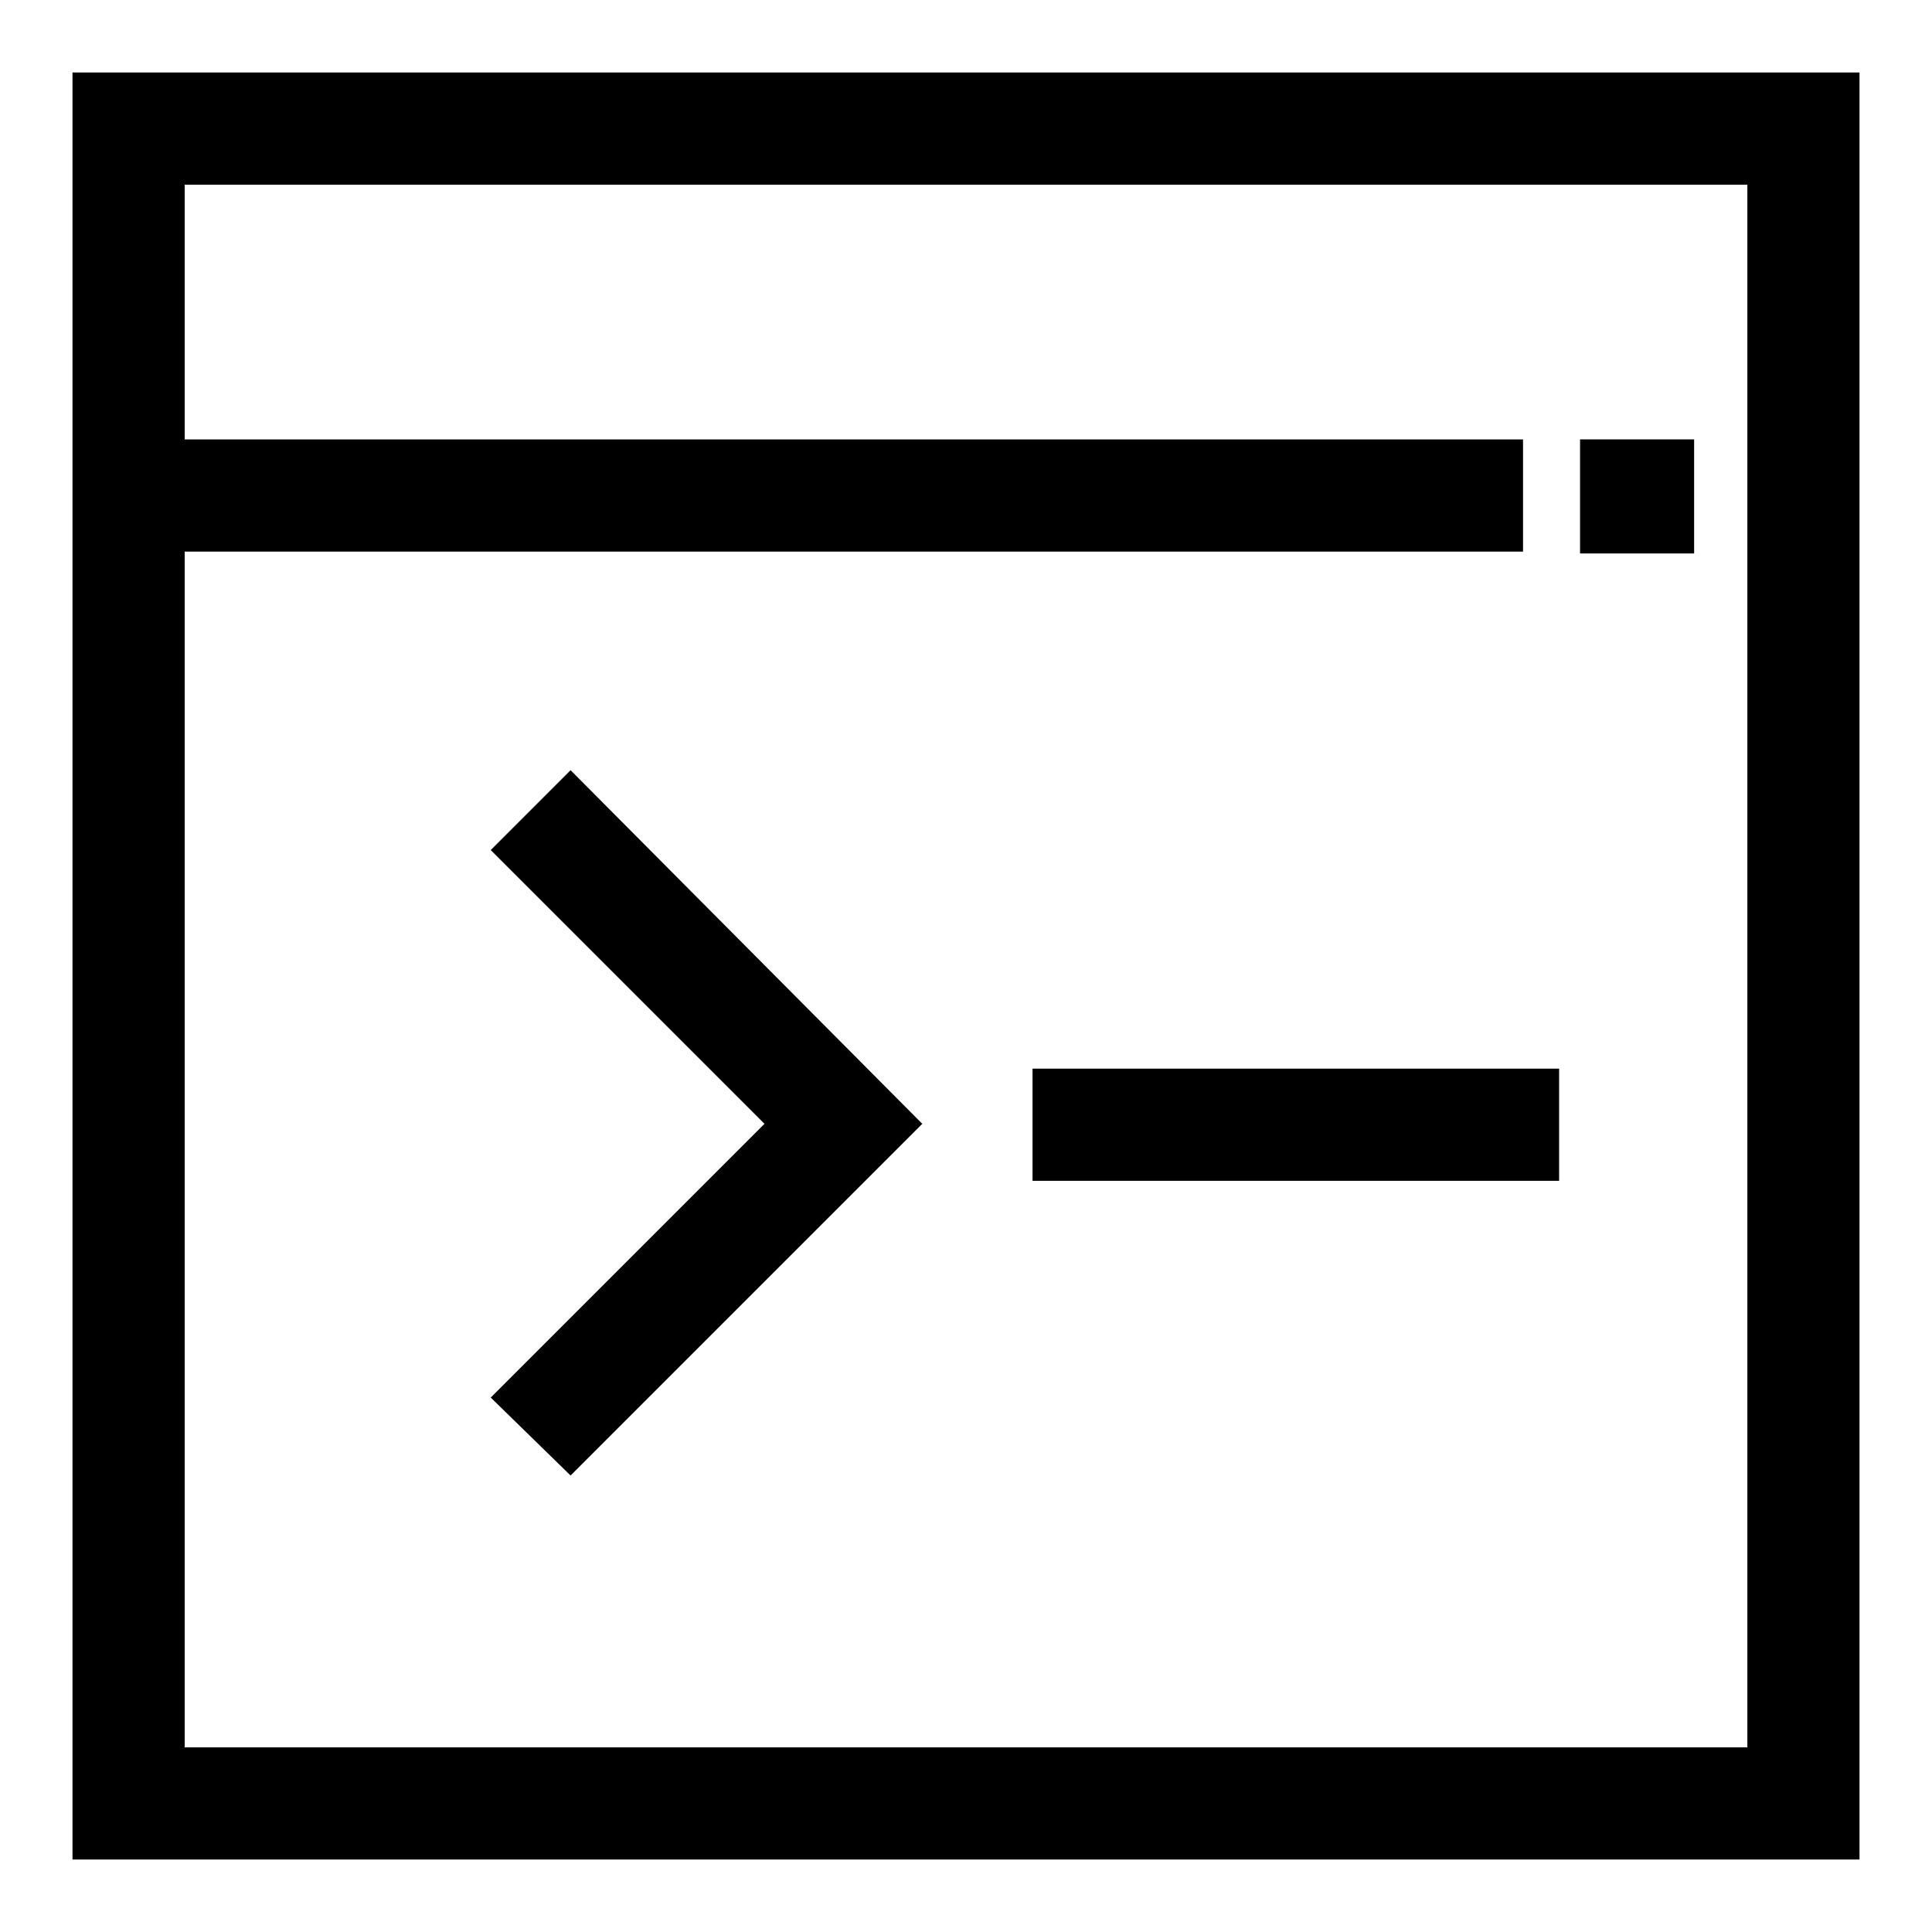
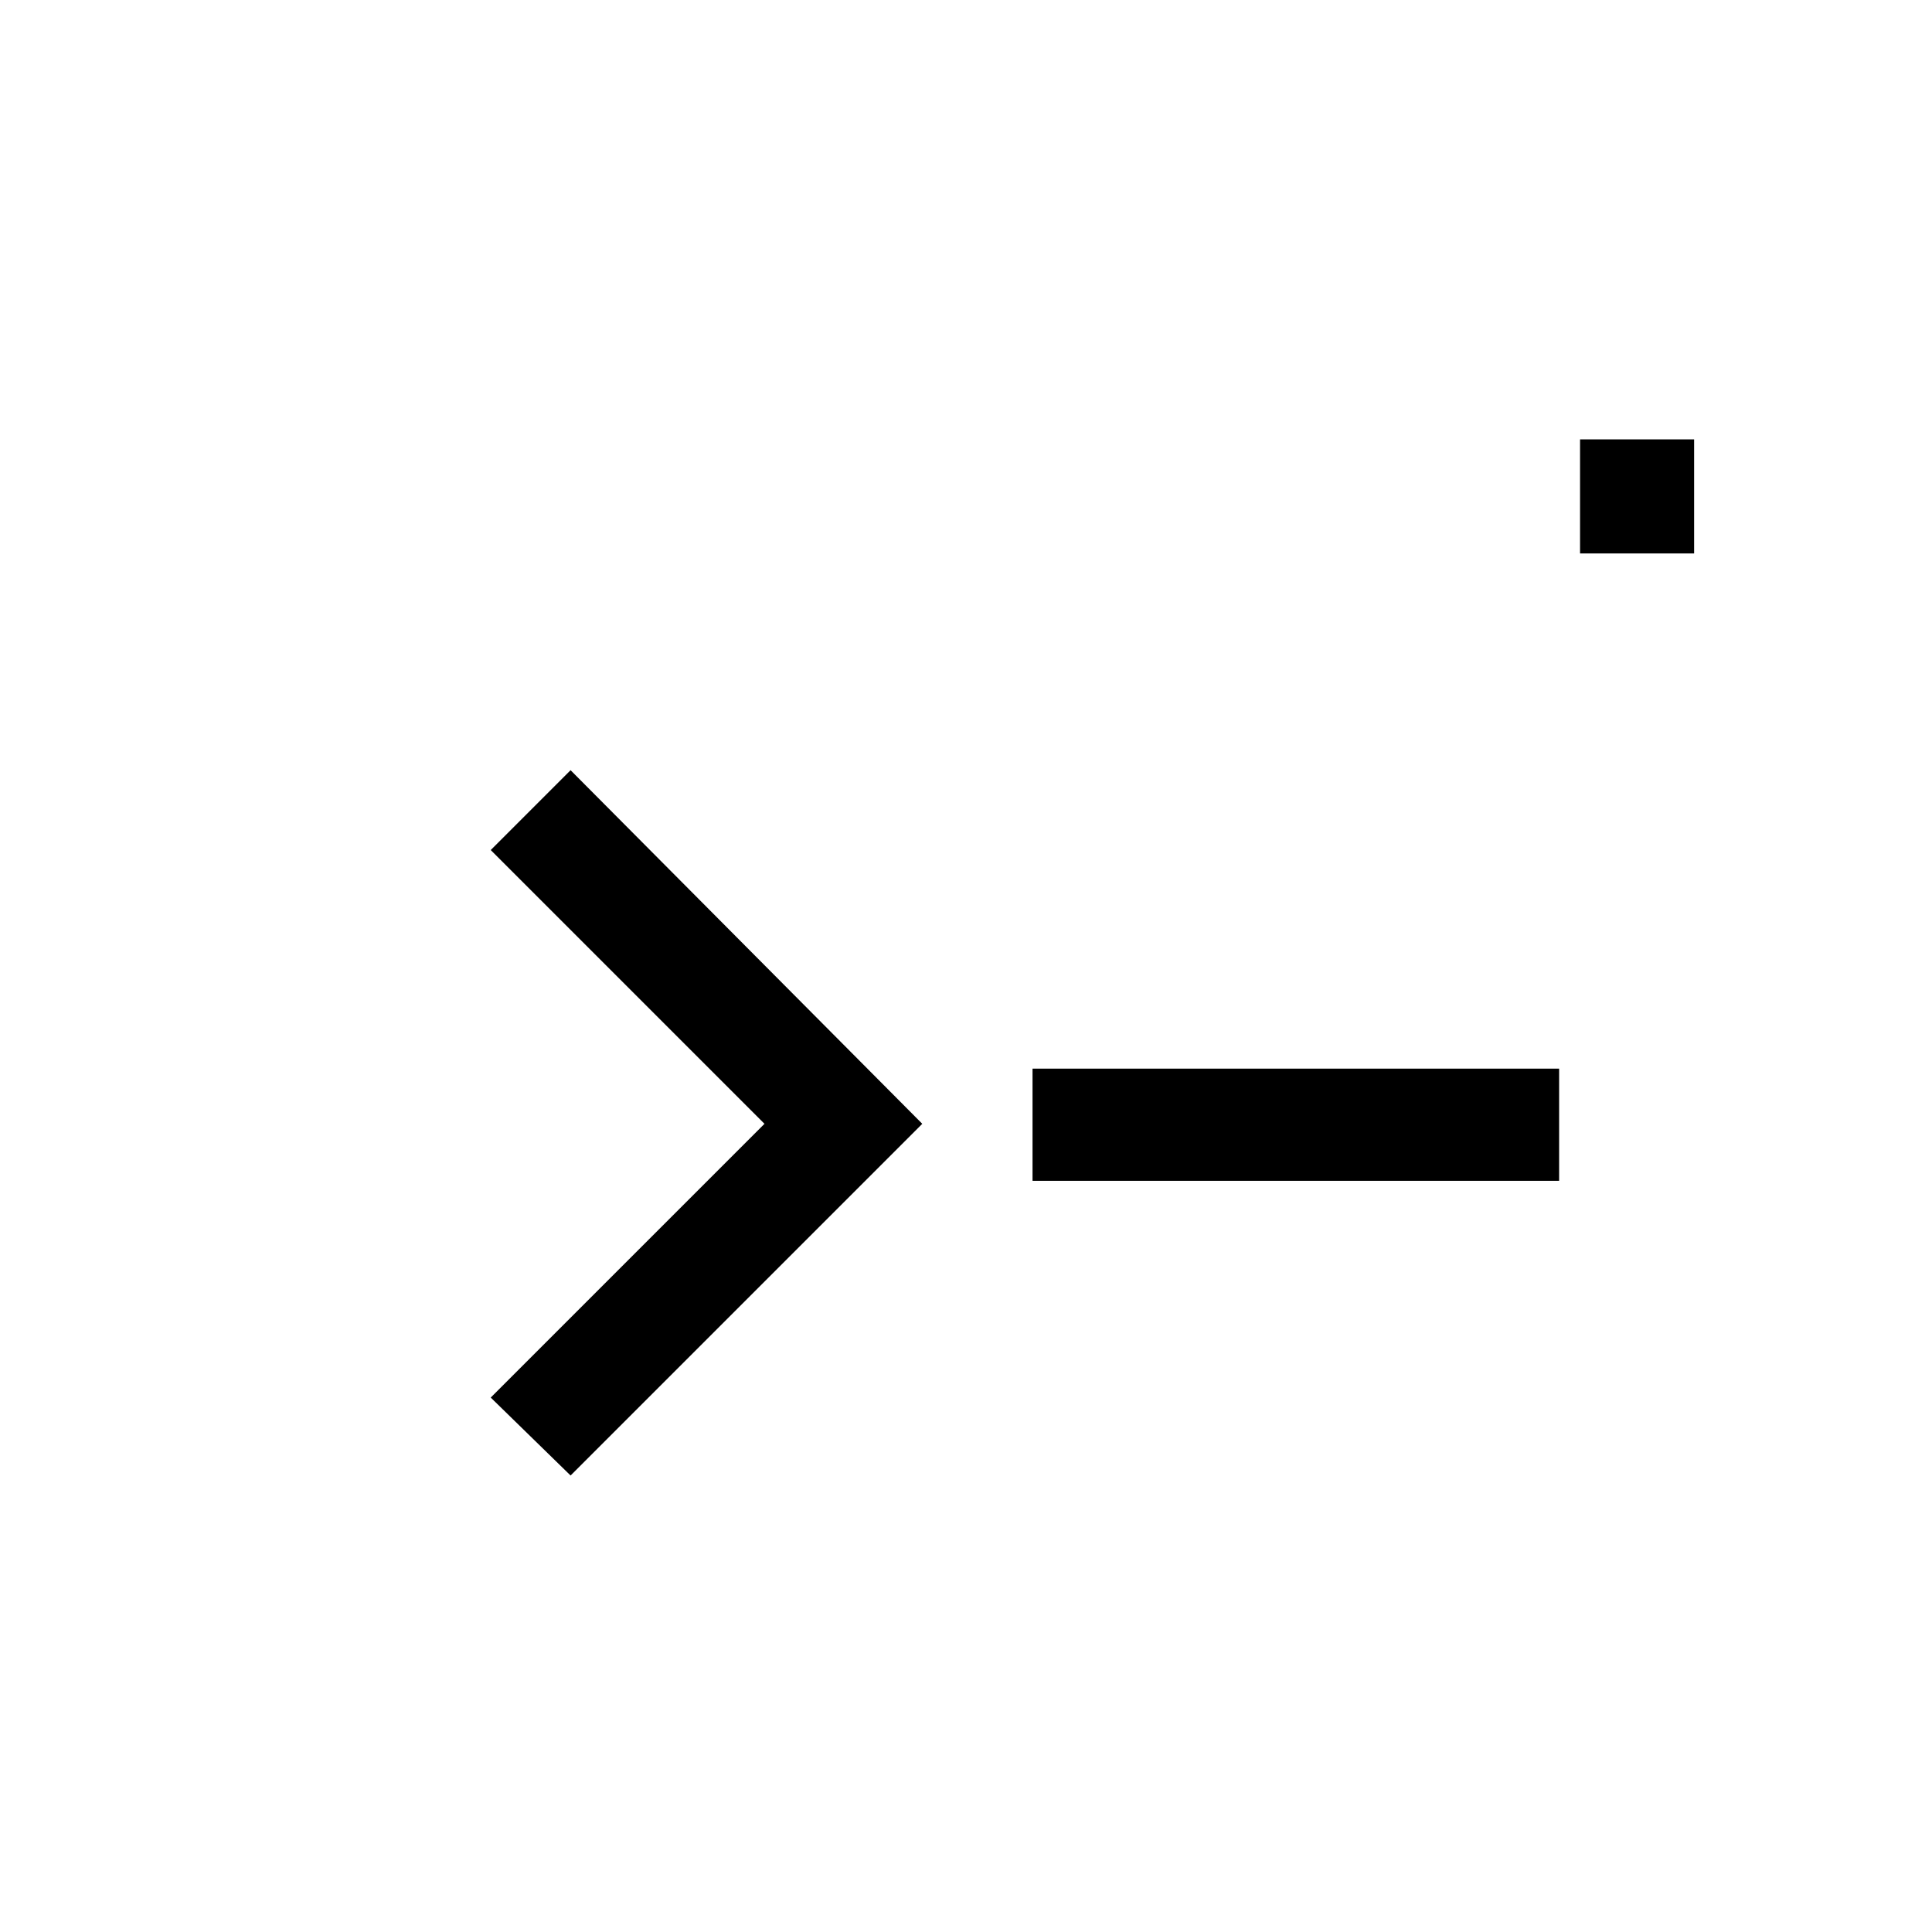
<svg xmlns="http://www.w3.org/2000/svg" fill="#000000" width="800px" height="800px" version="1.1" viewBox="144 144 512 512">
  <g>
-     <path d="m163.21 163.21v473.58h473.58v-473.58zm443.86 443.86h-414.13v-316.89h354.68v-29.727h-354.68v-67.508h414.13z" />
    <path d="m274.05 369.27 72.547 72.551-72.547 72.547 21.16 20.656 93.203-93.203-93.203-93.711z" />
    <path d="m417.63 427.2h139.55v29.727h-139.55z" />
    <path d="m562.73 260.44h30.23v30.23h-30.23z" />
  </g>
</svg>